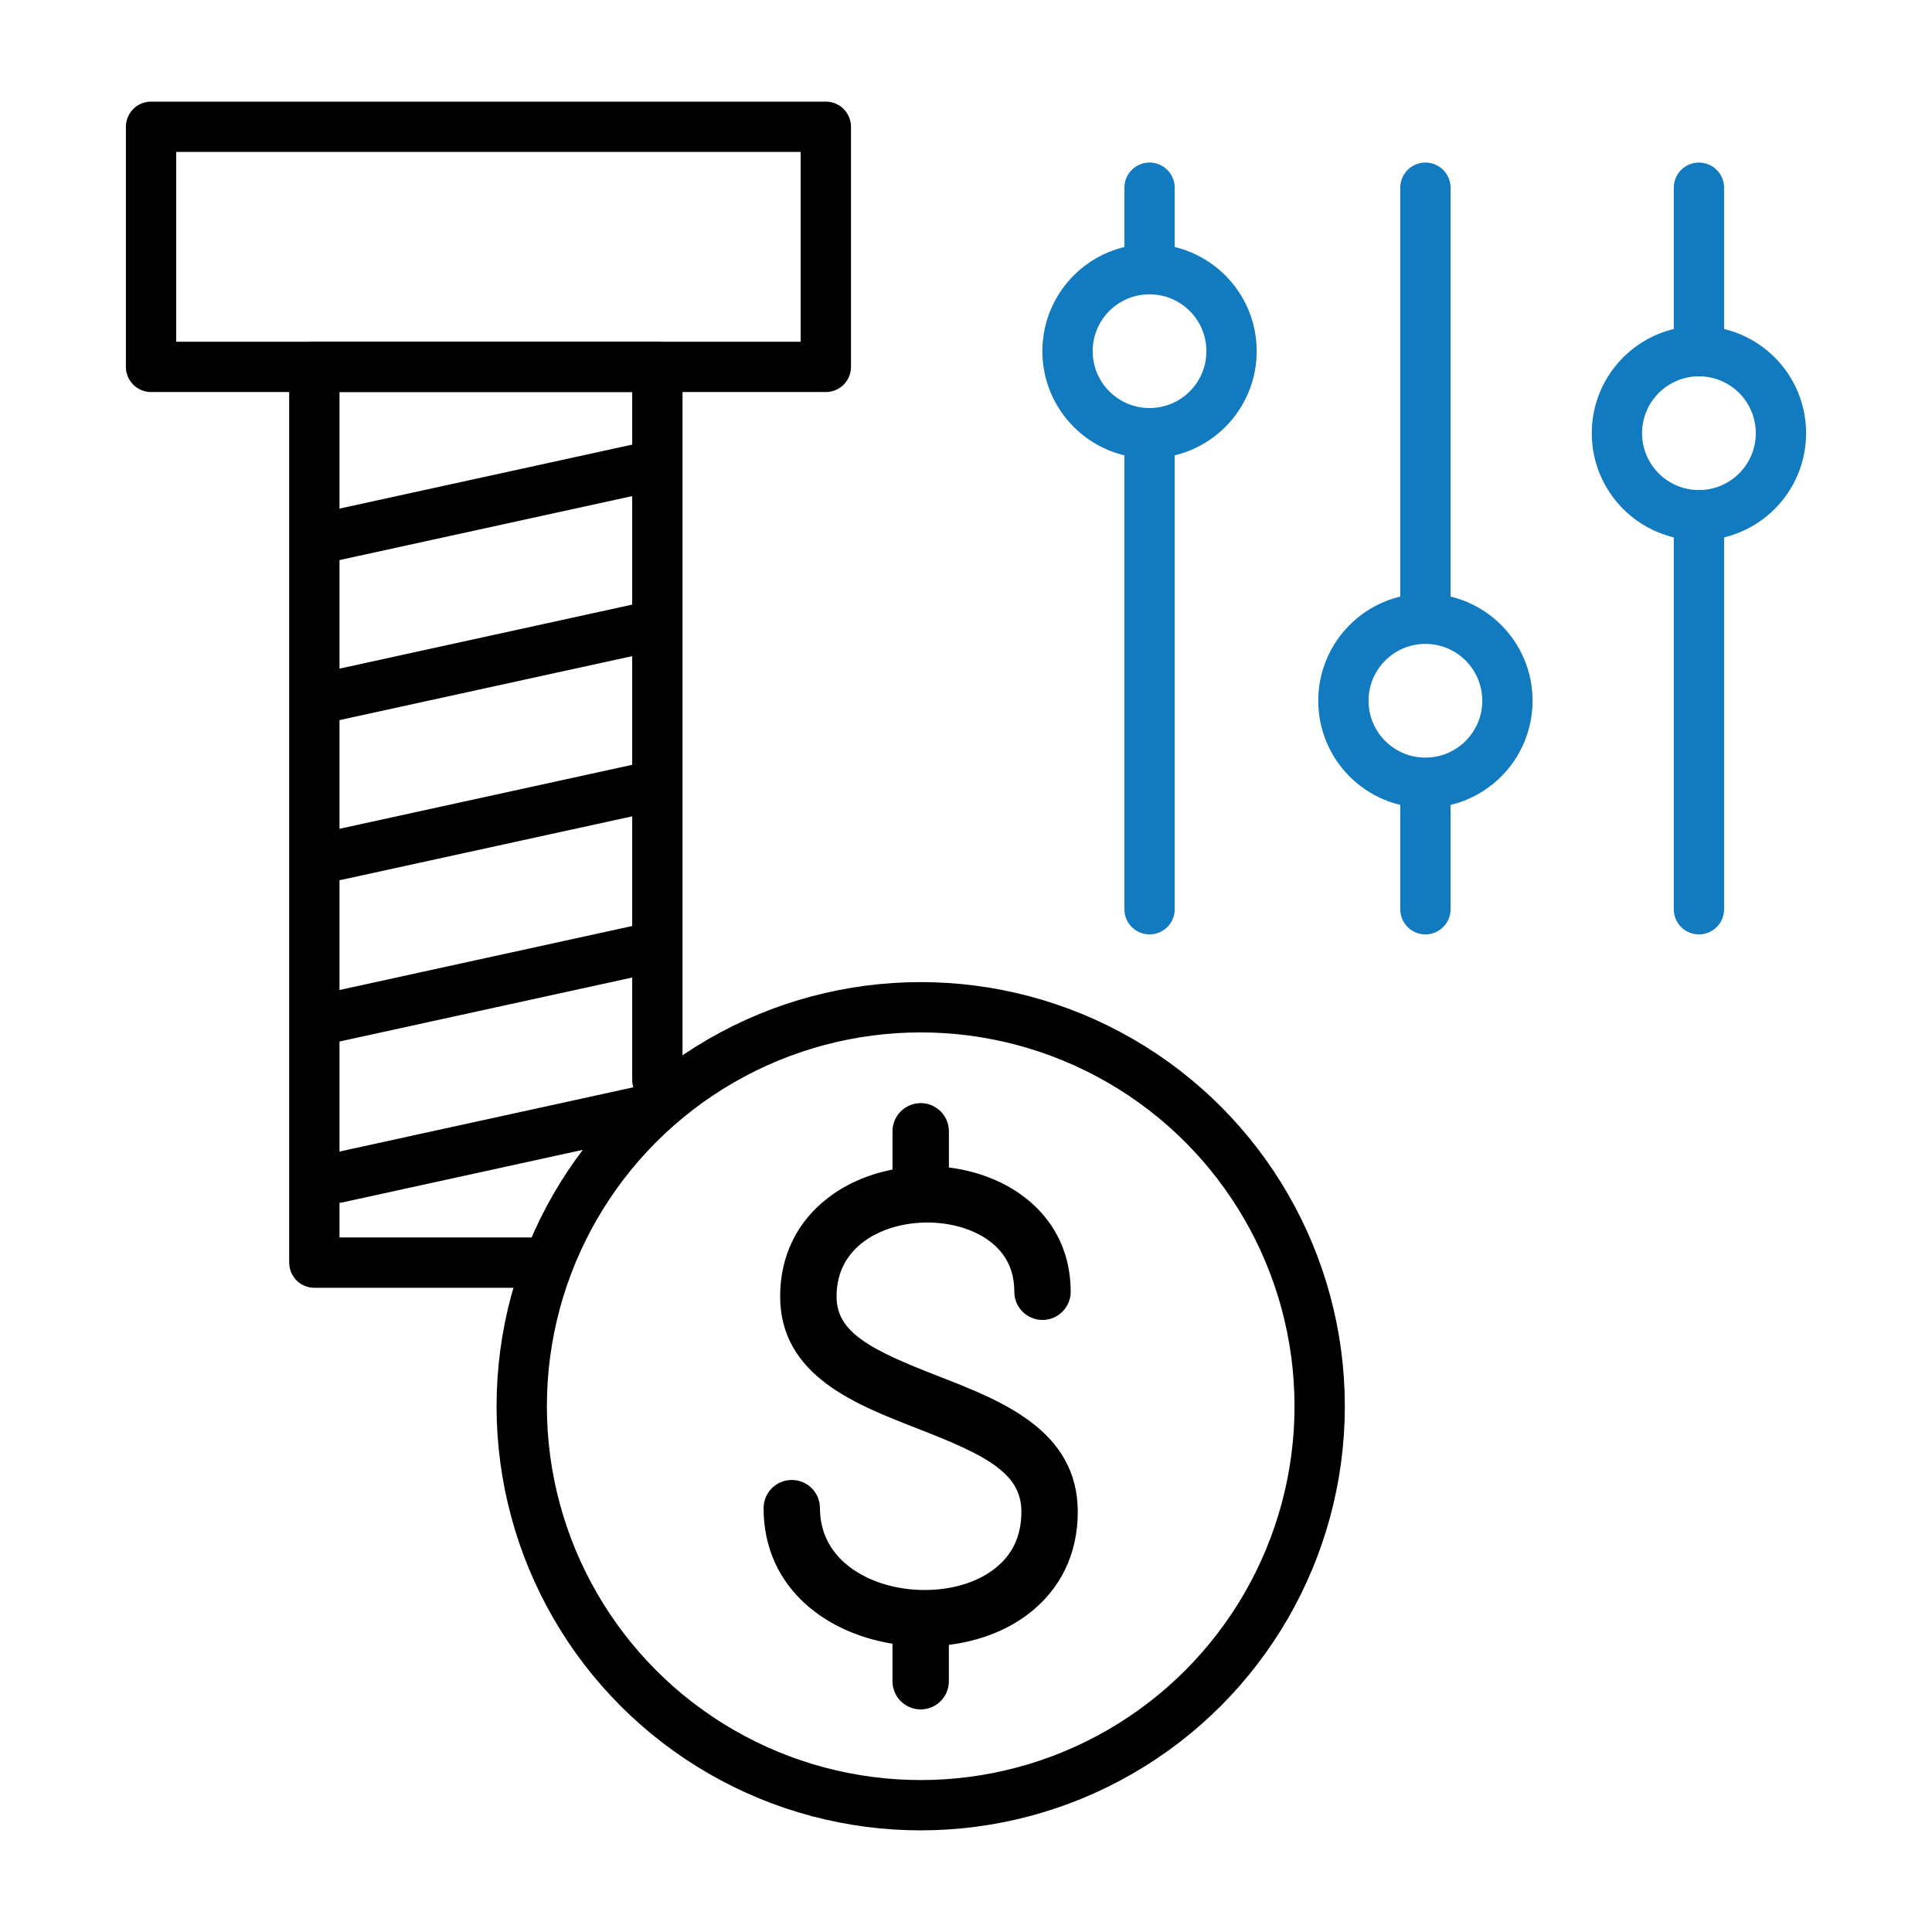
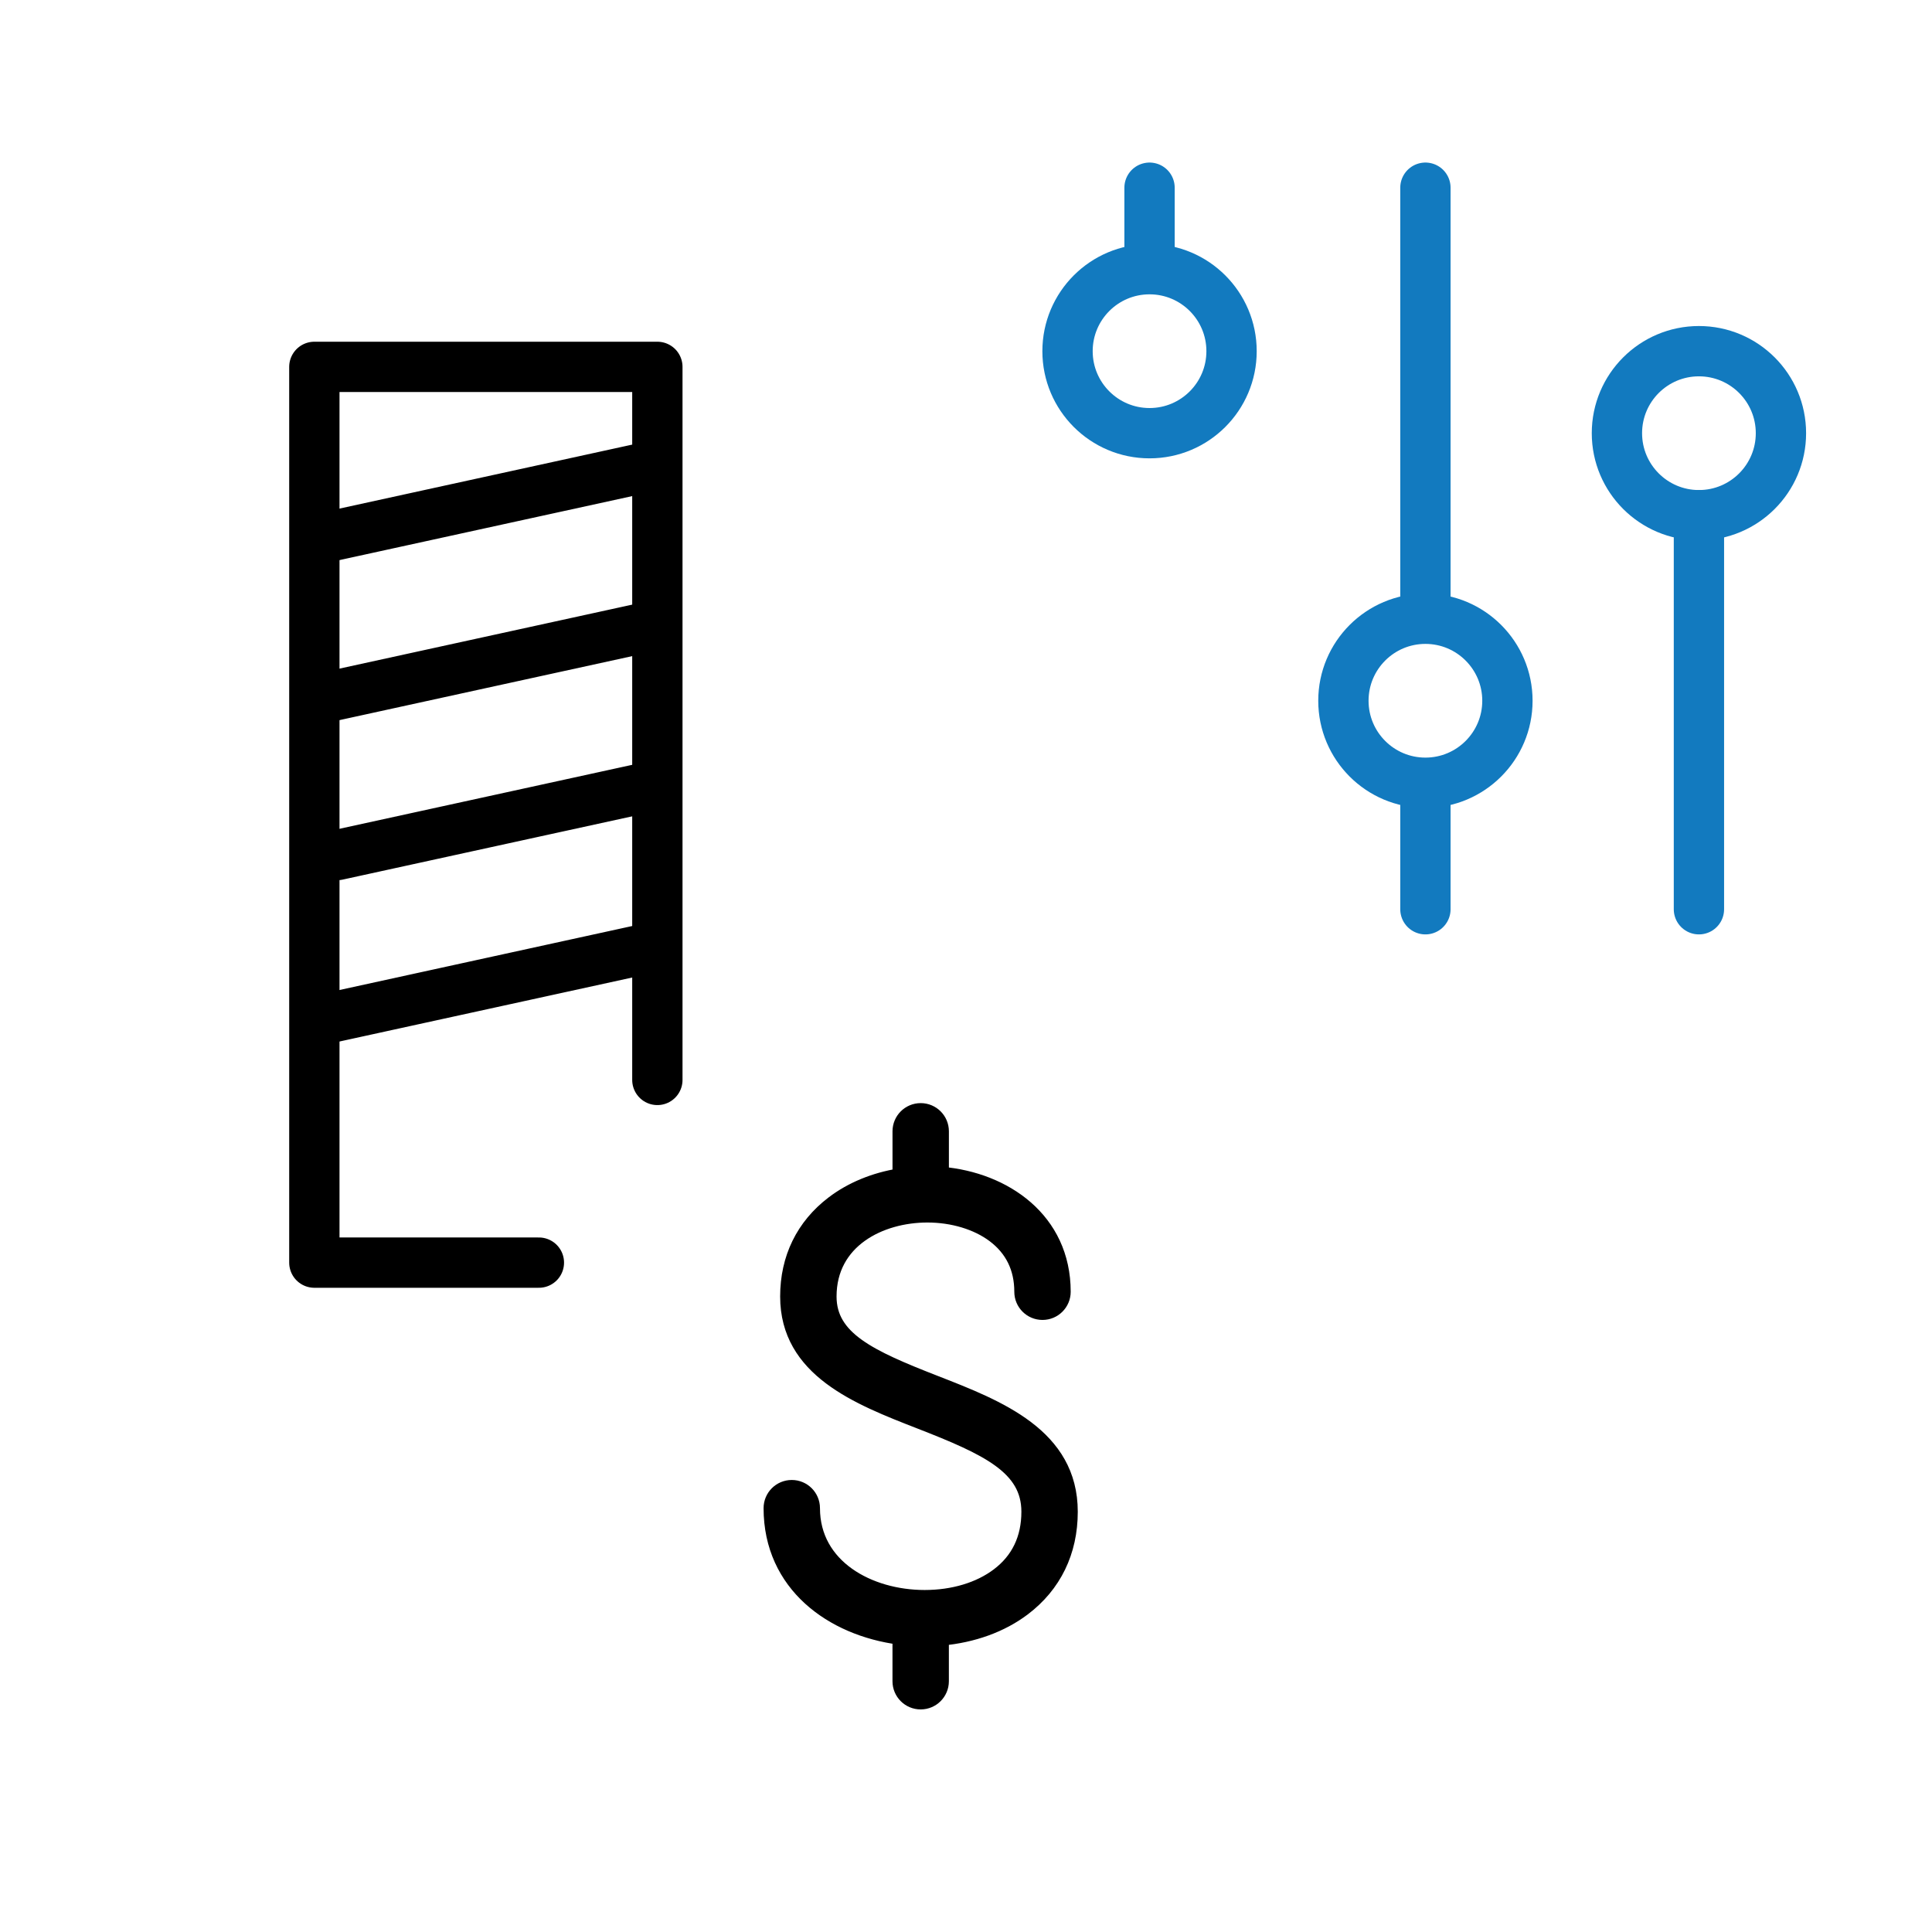
<svg xmlns="http://www.w3.org/2000/svg" version="1.1" id="Ebene_1" x="0px" y="0px" viewBox="0 0 96 96" style="enable-background:new 0 0 96 96;" xml:space="preserve">
  <g>
    <g>
-       <rect x="7.506" y="6.3" style="fill:none;stroke:#000000;stroke-width:2.5;stroke-linecap:round;stroke-linejoin:round;stroke-miterlimit:10;" width="33.529" height="11.93" />
      <polyline style="fill:none;stroke:#000000;stroke-width:2.5;stroke-linecap:round;stroke-linejoin:round;stroke-miterlimit:10;" points="    26.777,62.739 15.62,62.739 15.62,18.23 32.664,18.23 32.664,53.661   " />
      <line style="fill:none;stroke:#000000;stroke-width:2.5;stroke-linecap:round;stroke-linejoin:round;stroke-miterlimit:10;" x1="16.565" y1="26.618" x2="31.633" y2="23.324" />
      <line style="fill:none;stroke:#000000;stroke-width:2.5;stroke-linecap:round;stroke-linejoin:round;stroke-miterlimit:10;" x1="16.608" y1="34.56" x2="31.676" y2="31.266" />
      <line style="fill:none;stroke:#000000;stroke-width:2.5;stroke-linecap:round;stroke-linejoin:round;stroke-miterlimit:10;" x1="16.759" y1="42.486" x2="31.827" y2="39.193" />
      <line style="fill:none;stroke:#000000;stroke-width:2.5;stroke-linecap:round;stroke-linejoin:round;stroke-miterlimit:10;" x1="16.63" y1="50.525" x2="31.698" y2="47.231" />
-       <line style="fill:none;stroke:#000000;stroke-width:2.5;stroke-linecap:round;stroke-linejoin:round;stroke-miterlimit:10;" x1="16.78" y1="58.519" x2="31.848" y2="55.225" />
    </g>
  </g>
-   <line style="fill:none;stroke:#127ABF;stroke-width:2.5;stroke-linecap:round;stroke-linejoin:round;stroke-miterlimit:10;" x1="57.12" y1="21.97" x2="57.12" y2="45.18" />
  <line style="fill:none;stroke:#127ABF;stroke-width:2.5;stroke-linecap:round;stroke-linejoin:round;stroke-miterlimit:10;" x1="57.12" y1="9.327" x2="57.12" y2="12.97" />
  <line style="fill:none;stroke:#127ABF;stroke-width:2.5;stroke-linecap:round;stroke-linejoin:round;stroke-miterlimit:10;" x1="70.828" y1="39.491" x2="70.828" y2="45.18" />
  <line style="fill:none;stroke:#127ABF;stroke-width:2.5;stroke-linecap:round;stroke-linejoin:round;stroke-miterlimit:10;" x1="70.828" y1="9.327" x2="70.828" y2="30.3" />
  <line style="fill:none;stroke:#127ABF;stroke-width:2.5;stroke-linecap:round;stroke-linejoin:round;stroke-miterlimit:10;" x1="84.419" y1="25.599" x2="84.419" y2="45.18" />
-   <line style="fill:none;stroke:#127ABF;stroke-width:2.5;stroke-linecap:round;stroke-linejoin:round;stroke-miterlimit:10;" x1="84.419" y1="9.327" x2="84.419" y2="17.45" />
  <circle style="fill:none;stroke:#127ABF;stroke-width:2.5;stroke-linecap:round;stroke-linejoin:round;stroke-miterlimit:10;" cx="57.12" cy="17.45" r="4.075" />
  <circle style="fill:none;stroke:#127ABF;stroke-width:2.5;stroke-linecap:round;stroke-linejoin:round;stroke-miterlimit:10;" cx="70.828" cy="34.82" r="4.075" />
  <circle style="fill:none;stroke:#127ABF;stroke-width:2.5;stroke-linecap:round;stroke-linejoin:round;stroke-miterlimit:10;" cx="84.419" cy="21.525" r="4.075" />
  <g>
-     <circle style="fill:none;stroke:#000000;stroke-width:2.5;stroke-miterlimit:10;" cx="45.749" cy="69.875" r="19.825" />
    <path style="stroke:#000000;stroke-width:0.7;stroke-miterlimit:10;" d="M46.476,68.697c-3.272-1.275-5.258-2.199-5.258-4.276   c0-2.766,2.521-4.025,4.863-4.025c1.259,0,2.464,0.364,3.306,0.999c0.905,0.682,1.363,1.621,1.363,2.791   c0,0.581,0.47,1.051,1.051,1.051c0.581,0,1.051-0.47,1.051-1.051c0-3.592-2.938-5.591-6.052-5.858v-2.114   c0-0.581-0.47-1.051-1.051-1.051c-0.581,0-1.051,0.47-1.051,1.051v2.193c-1.245,0.201-2.391,0.668-3.314,1.371   c-1.484,1.13-2.269,2.736-2.269,4.644c0,3.664,3.505,5.03,6.597,6.234c3.354,1.307,5.39,2.259,5.39,4.46   c0,1.33-0.508,2.388-1.511,3.145c-0.934,0.706-2.229,1.095-3.646,1.095c-2.758,0-5.551-1.517-5.551-4.416   c0-0.581-0.47-1.051-1.051-1.051c-0.581,0-1.051,0.47-1.051,1.051c0,3.81,3.052,5.997,6.405,6.433v2.166   c0,0.581,0.47,1.051,1.051,1.051c0.581,0,1.051-0.47,1.051-1.051v-2.122c1.544-0.139,2.962-0.648,4.059-1.477   c1.534-1.16,2.346-2.827,2.346-4.822C53.205,71.319,49.63,69.926,46.476,68.697z" />
  </g>
</svg>